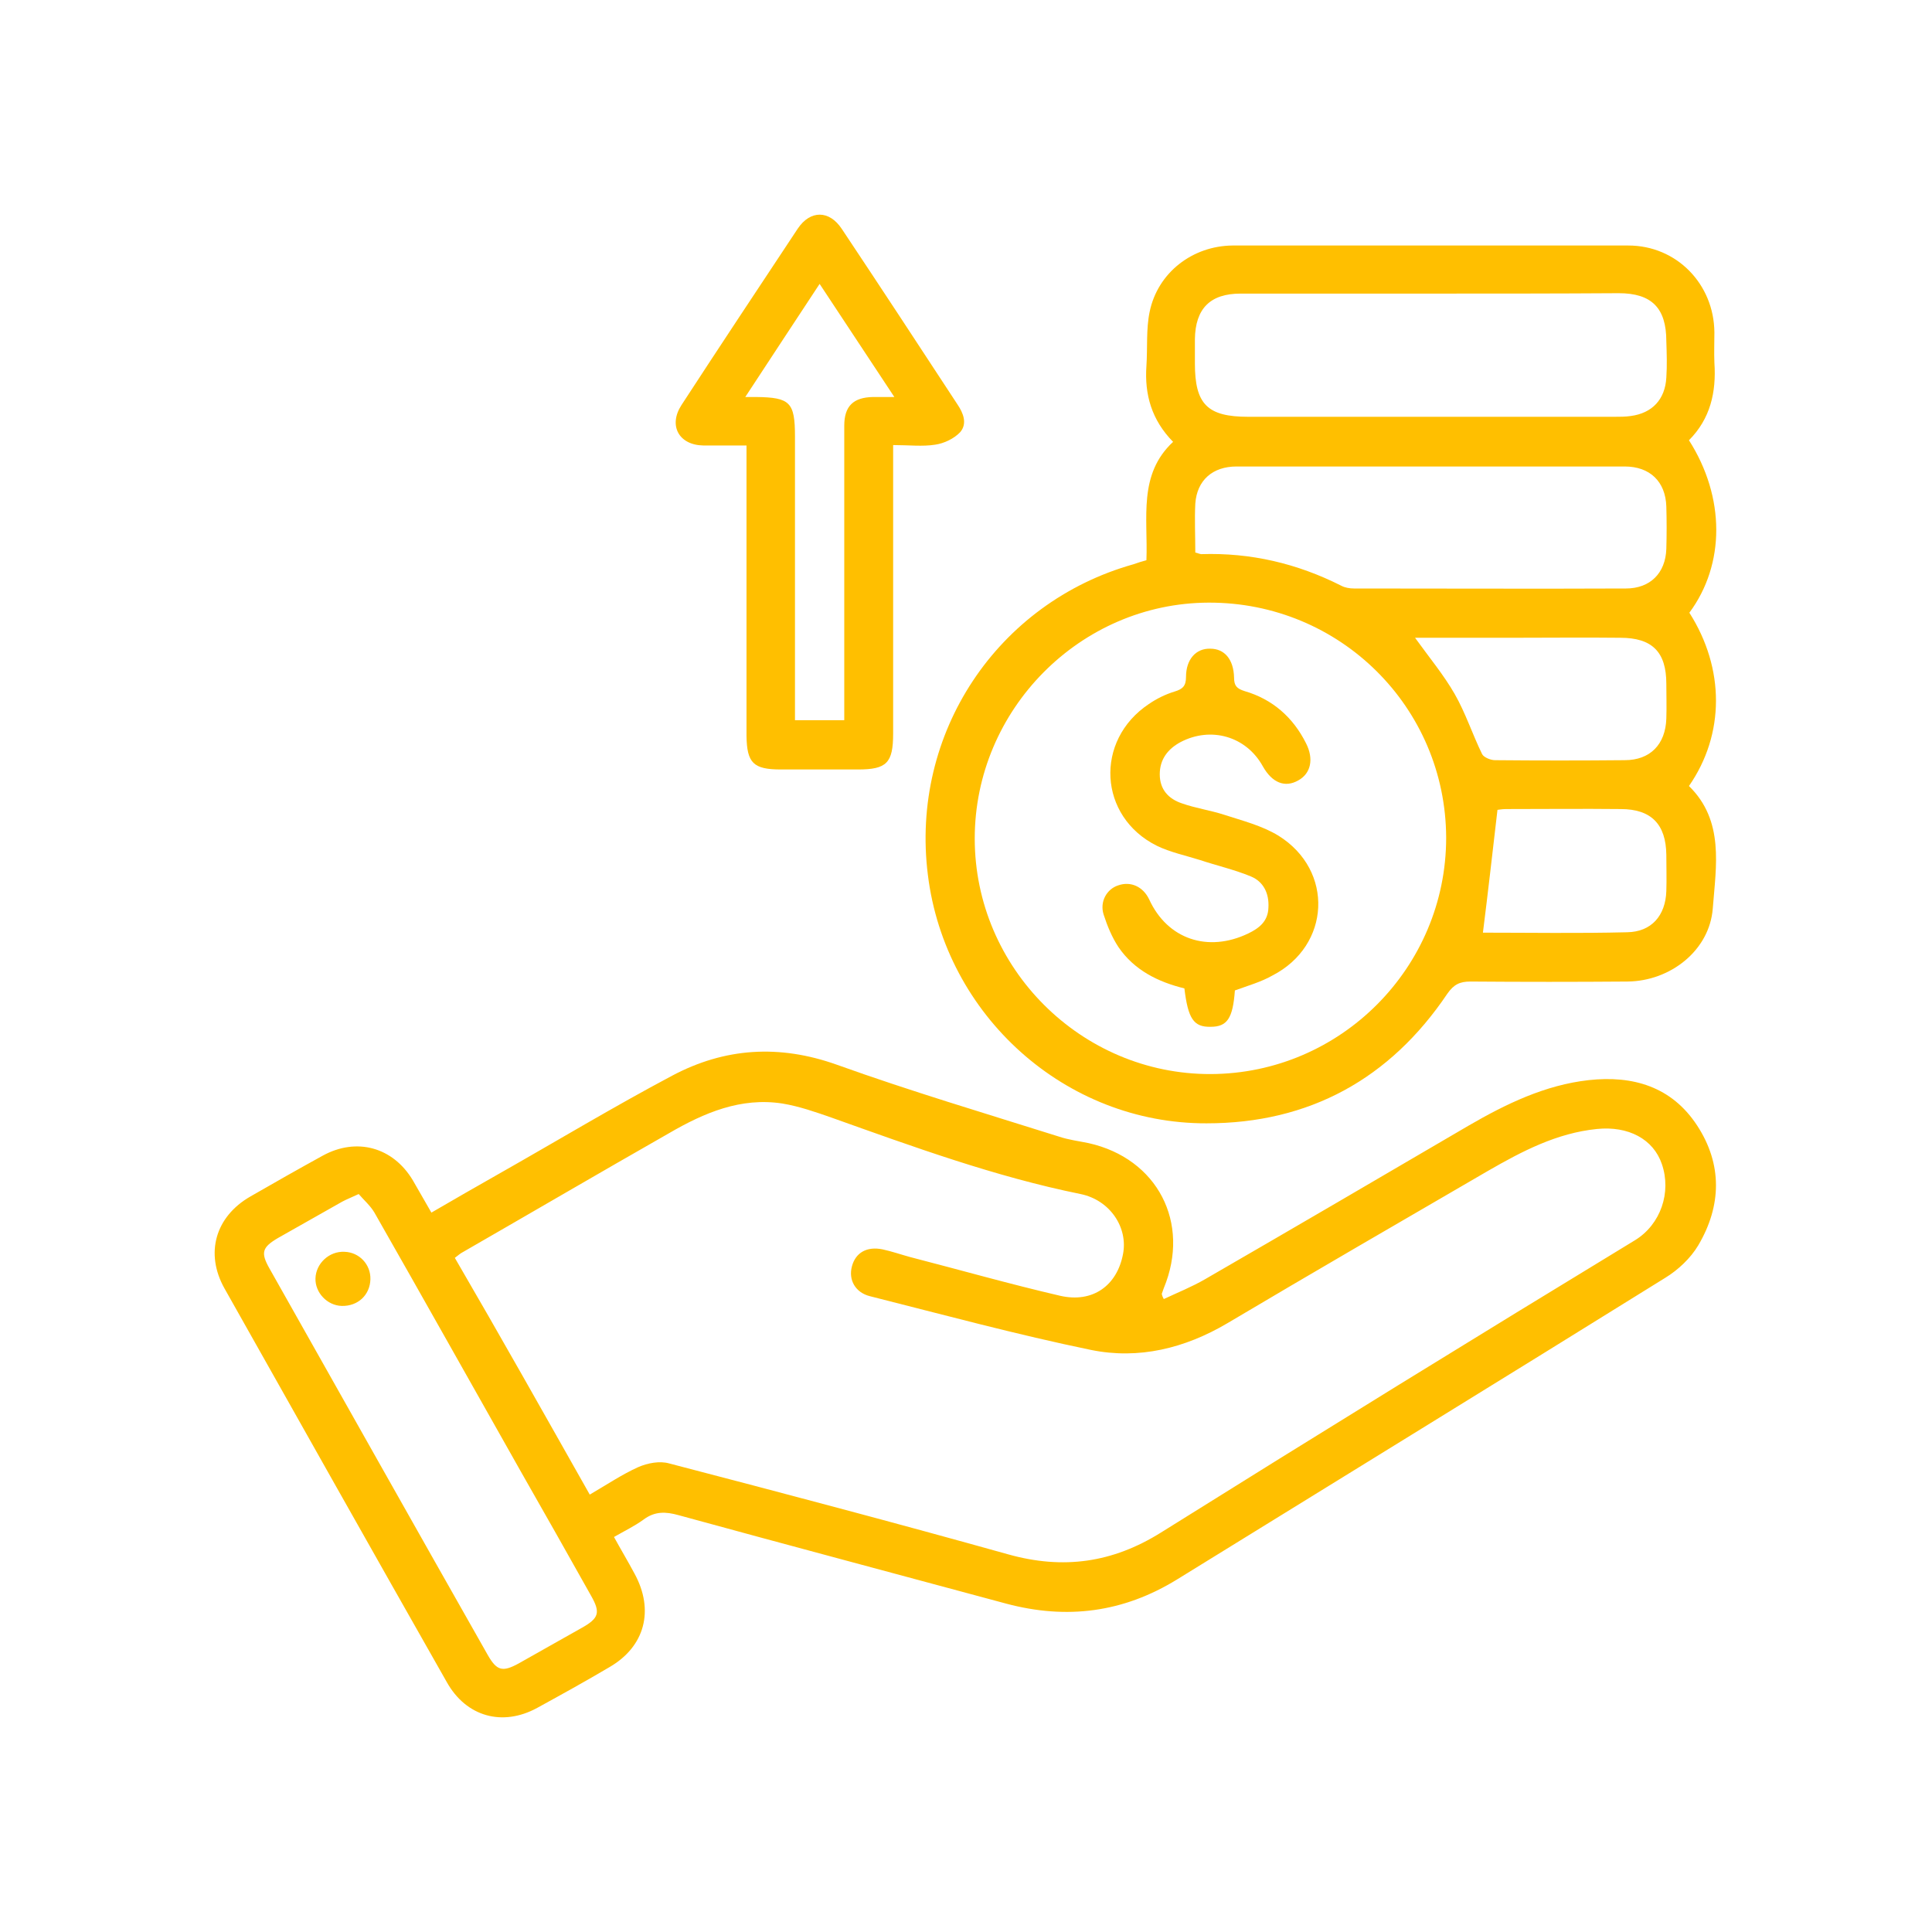
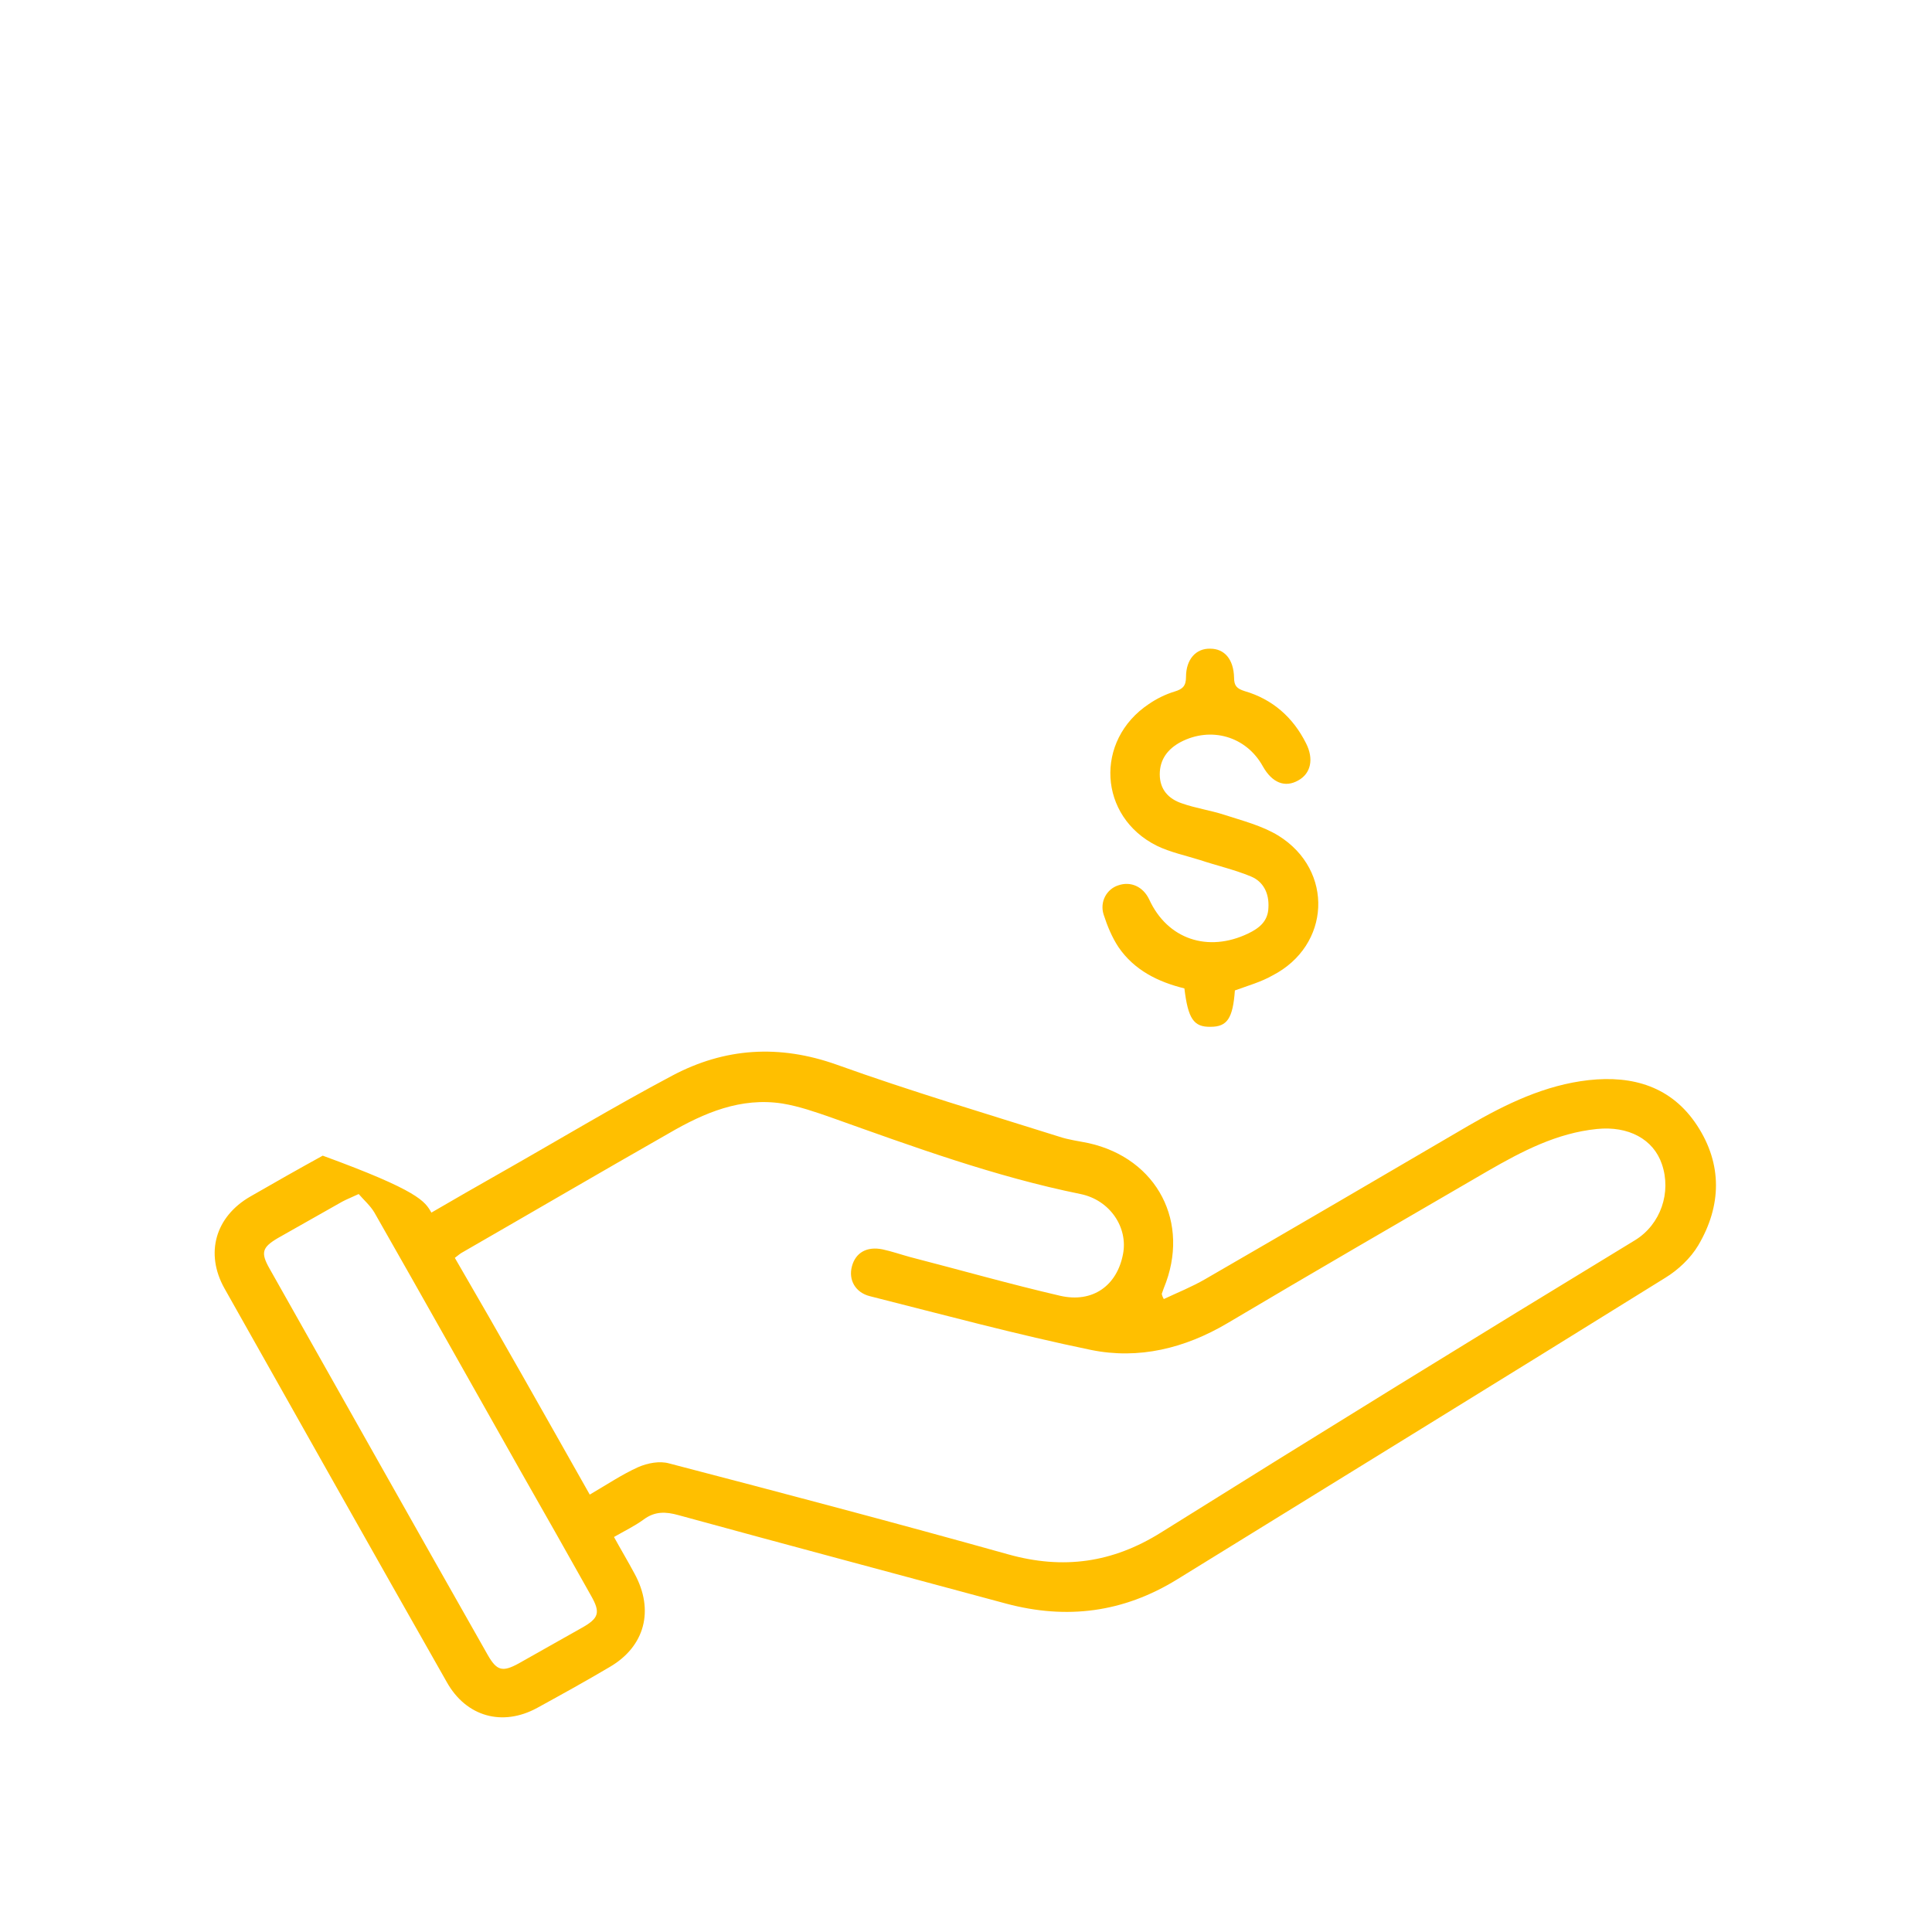
<svg xmlns="http://www.w3.org/2000/svg" width="90" height="90" viewBox="0 0 90 90" fill="none">
-   <path d="M54.214 60.515C54.854 60.214 55.513 59.951 56.133 59.593C60.236 57.222 64.319 54.832 68.403 52.442C70.153 51.426 71.978 50.542 74.011 50.316C76.062 50.09 77.869 50.617 79.054 52.423C80.24 54.23 80.202 56.168 79.111 58.013C78.753 58.615 78.17 59.16 77.586 59.518C70.021 64.223 62.419 68.889 54.835 73.575C52.332 75.118 49.698 75.457 46.875 74.704C41.794 73.331 36.694 71.976 31.613 70.583C31.011 70.414 30.503 70.395 29.976 70.79C29.562 71.091 29.092 71.317 28.602 71.599C28.922 72.183 29.261 72.747 29.562 73.312C30.484 75.005 30.051 76.699 28.395 77.659C27.285 78.317 26.156 78.939 25.027 79.559C23.408 80.444 21.715 79.974 20.811 78.355C17.349 72.258 13.905 66.142 10.461 60.026C9.539 58.389 10.029 56.676 11.666 55.736C12.776 55.096 13.905 54.456 15.034 53.835C16.615 52.969 18.309 53.44 19.231 54.983C19.513 55.472 19.795 55.961 20.096 56.488C21.169 55.867 22.204 55.265 23.239 54.682C25.93 53.157 28.583 51.558 31.312 50.109C33.758 48.81 36.299 48.641 38.99 49.601C42.396 50.824 45.877 51.859 49.34 52.95C49.792 53.101 50.262 53.157 50.714 53.252C53.913 53.967 55.475 56.959 54.214 60.007C54.176 60.101 54.158 60.177 54.12 60.271C54.139 60.384 54.176 60.44 54.214 60.515ZM27.473 69.624C28.282 69.153 28.979 68.683 29.731 68.344C30.164 68.156 30.729 68.043 31.18 68.174C36.45 69.548 41.719 70.941 46.969 72.409C49.528 73.124 51.824 72.804 54.082 71.392C61.421 66.801 68.779 62.266 76.175 57.768C77.361 57.034 77.869 55.547 77.417 54.23C77.022 53.063 75.855 52.442 74.387 52.593C72.524 52.781 70.906 53.628 69.306 54.55C65.26 56.902 61.196 59.255 57.169 61.645C55.193 62.811 53.047 63.338 50.827 62.886C47.364 62.171 43.958 61.249 40.533 60.384C39.837 60.214 39.517 59.612 39.686 58.991C39.856 58.351 40.383 58.05 41.117 58.201C41.549 58.295 41.982 58.445 42.396 58.558C44.73 59.16 47.044 59.819 49.397 60.365C50.902 60.704 52.031 59.894 52.313 58.427C52.558 57.185 51.711 55.905 50.337 55.623C46.348 54.813 42.547 53.421 38.745 52.066C37.993 51.803 37.24 51.539 36.45 51.407C34.511 51.106 32.799 51.84 31.18 52.781C27.944 54.625 24.726 56.507 21.489 58.37C21.395 58.427 21.32 58.502 21.188 58.596C23.314 62.247 25.366 65.897 27.473 69.624ZM16.709 55.623C16.352 55.792 16.145 55.867 15.938 55.98C14.94 56.545 13.943 57.109 12.945 57.674C12.212 58.107 12.136 58.351 12.55 59.085C15.938 65.088 19.325 71.11 22.731 77.113C23.145 77.828 23.408 77.903 24.161 77.49C25.14 76.944 26.118 76.379 27.097 75.834C27.906 75.382 27.981 75.118 27.53 74.328C26.457 72.409 25.366 70.489 24.274 68.57C21.997 64.543 19.739 60.515 17.443 56.488C17.255 56.168 16.954 55.905 16.709 55.623Z" fill="#FFBF00" />
-   <path d="M53.405 26.097C53.48 24.121 53.01 22.107 54.647 20.583C53.649 19.567 53.311 18.381 53.405 17.045C53.461 16.198 53.386 15.333 53.555 14.524C53.932 12.698 55.55 11.456 57.413 11.437C63.567 11.437 69.72 11.437 75.855 11.437C78.094 11.437 79.844 13.225 79.863 15.483C79.863 15.954 79.844 16.424 79.863 16.895C79.957 18.268 79.675 19.51 78.678 20.508C80.371 23.161 80.371 26.285 78.697 28.543C80.353 31.14 80.353 34.207 78.678 36.616C80.334 38.234 79.939 40.342 79.788 42.318C79.638 44.275 77.812 45.705 75.817 45.724C73.371 45.743 70.943 45.743 68.497 45.724C68.008 45.724 67.726 45.856 67.424 46.289C64.752 50.259 60.989 52.329 56.209 52.329C49.622 52.348 44.033 47.305 43.224 40.756C42.396 34.17 46.442 28.073 52.803 26.285C53.01 26.21 53.198 26.153 53.405 26.097ZM56.397 50.034C62.456 50.015 67.368 45.066 67.368 39.025C67.349 32.947 62.419 28.054 56.303 28.073C50.319 28.091 45.407 33.059 45.407 39.062C45.407 45.103 50.375 50.052 56.397 50.034ZM66.672 13.677C63.717 13.677 60.763 13.677 57.789 13.677C56.378 13.677 55.682 14.373 55.663 15.803C55.663 16.18 55.663 16.556 55.663 16.932C55.663 18.833 56.246 19.416 58.147 19.416C63.83 19.416 69.513 19.416 75.196 19.416C75.46 19.416 75.723 19.416 75.968 19.379C76.965 19.247 77.567 18.607 77.624 17.591C77.662 17.026 77.643 16.462 77.624 15.897C77.624 14.354 76.947 13.658 75.403 13.658C72.505 13.677 69.589 13.677 66.672 13.677ZM55.682 25.739C55.832 25.777 55.908 25.814 55.964 25.814C58.26 25.739 60.424 26.247 62.475 27.282C62.645 27.376 62.87 27.414 63.077 27.414C67.293 27.414 71.527 27.433 75.742 27.414C76.871 27.414 77.586 26.699 77.624 25.57C77.643 24.911 77.643 24.253 77.624 23.594C77.586 22.427 76.852 21.731 75.686 21.731C69.664 21.731 63.623 21.731 57.601 21.731C56.491 21.731 55.757 22.371 55.682 23.462C55.644 24.196 55.682 24.949 55.682 25.739ZM65.919 29.71C66.597 30.651 67.255 31.441 67.763 32.326C68.271 33.21 68.591 34.207 69.043 35.13C69.118 35.28 69.438 35.412 69.645 35.412C71.659 35.431 73.672 35.431 75.686 35.412C76.871 35.412 77.586 34.678 77.624 33.474C77.643 32.928 77.624 32.401 77.624 31.855C77.624 30.369 76.965 29.71 75.479 29.71C73.785 29.691 72.11 29.71 70.417 29.71C68.949 29.71 67.481 29.71 65.919 29.71ZM69.08 43.447C71.245 43.447 73.522 43.485 75.799 43.428C76.928 43.41 77.586 42.657 77.624 41.509C77.643 40.944 77.624 40.38 77.624 39.815C77.605 38.404 76.928 37.689 75.498 37.689C73.71 37.67 71.922 37.689 70.153 37.689C69.965 37.689 69.796 37.726 69.758 37.726C69.532 39.665 69.325 41.509 69.08 43.447Z" fill="#FFBF00" />
-   <path d="M41.606 20.733C41.606 21.768 41.606 22.672 41.606 23.594C41.606 27.113 41.606 30.651 41.606 34.17C41.606 35.544 41.305 35.845 39.968 35.845C38.764 35.845 37.579 35.845 36.374 35.845C35.095 35.845 34.794 35.544 34.775 34.283C34.775 30.049 34.775 25.814 34.775 21.599C34.775 21.355 34.775 21.091 34.775 20.752C34.06 20.752 33.42 20.752 32.761 20.752C31.632 20.733 31.124 19.83 31.745 18.87C33.533 16.123 35.358 13.376 37.165 10.647C37.748 9.781 38.632 9.781 39.216 10.666C41.022 13.376 42.81 16.104 44.598 18.833C44.88 19.247 45.068 19.736 44.73 20.131C44.447 20.432 43.977 20.658 43.563 20.715C42.98 20.809 42.34 20.733 41.606 20.733ZM39.329 33.549C39.329 33.248 39.329 33.003 39.329 32.74C39.329 30.199 39.329 27.659 39.329 25.118C39.329 23.349 39.329 21.599 39.329 19.83C39.329 18.908 39.761 18.513 40.665 18.494C40.947 18.494 41.248 18.494 41.662 18.494C40.458 16.669 39.347 14.994 38.181 13.225C36.995 15.032 35.885 16.706 34.718 18.494C35.001 18.494 35.113 18.494 35.226 18.494C36.807 18.513 37.033 18.739 37.033 20.338C37.033 24.478 37.033 28.618 37.033 32.758C37.033 33.003 37.033 33.267 37.033 33.549C37.823 33.549 38.52 33.549 39.329 33.549Z" fill="#FFBF00" />
-   <path d="M17.255 59.593C17.236 60.327 16.672 60.854 15.919 60.835C15.241 60.816 14.677 60.214 14.696 59.556C14.714 58.859 15.335 58.276 16.05 58.314C16.728 58.333 17.274 58.897 17.255 59.593Z" fill="#FFBF00" />
+   <path d="M54.214 60.515C54.854 60.214 55.513 59.951 56.133 59.593C60.236 57.222 64.319 54.832 68.403 52.442C70.153 51.426 71.978 50.542 74.011 50.316C76.062 50.09 77.869 50.617 79.054 52.423C80.24 54.23 80.202 56.168 79.111 58.013C78.753 58.615 78.17 59.16 77.586 59.518C70.021 64.223 62.419 68.889 54.835 73.575C52.332 75.118 49.698 75.457 46.875 74.704C41.794 73.331 36.694 71.976 31.613 70.583C31.011 70.414 30.503 70.395 29.976 70.79C29.562 71.091 29.092 71.317 28.602 71.599C28.922 72.183 29.261 72.747 29.562 73.312C30.484 75.005 30.051 76.699 28.395 77.659C27.285 78.317 26.156 78.939 25.027 79.559C23.408 80.444 21.715 79.974 20.811 78.355C17.349 72.258 13.905 66.142 10.461 60.026C9.539 58.389 10.029 56.676 11.666 55.736C12.776 55.096 13.905 54.456 15.034 53.835C19.513 55.472 19.795 55.961 20.096 56.488C21.169 55.867 22.204 55.265 23.239 54.682C25.93 53.157 28.583 51.558 31.312 50.109C33.758 48.81 36.299 48.641 38.99 49.601C42.396 50.824 45.877 51.859 49.34 52.95C49.792 53.101 50.262 53.157 50.714 53.252C53.913 53.967 55.475 56.959 54.214 60.007C54.176 60.101 54.158 60.177 54.12 60.271C54.139 60.384 54.176 60.44 54.214 60.515ZM27.473 69.624C28.282 69.153 28.979 68.683 29.731 68.344C30.164 68.156 30.729 68.043 31.18 68.174C36.45 69.548 41.719 70.941 46.969 72.409C49.528 73.124 51.824 72.804 54.082 71.392C61.421 66.801 68.779 62.266 76.175 57.768C77.361 57.034 77.869 55.547 77.417 54.23C77.022 53.063 75.855 52.442 74.387 52.593C72.524 52.781 70.906 53.628 69.306 54.55C65.26 56.902 61.196 59.255 57.169 61.645C55.193 62.811 53.047 63.338 50.827 62.886C47.364 62.171 43.958 61.249 40.533 60.384C39.837 60.214 39.517 59.612 39.686 58.991C39.856 58.351 40.383 58.05 41.117 58.201C41.549 58.295 41.982 58.445 42.396 58.558C44.73 59.16 47.044 59.819 49.397 60.365C50.902 60.704 52.031 59.894 52.313 58.427C52.558 57.185 51.711 55.905 50.337 55.623C46.348 54.813 42.547 53.421 38.745 52.066C37.993 51.803 37.24 51.539 36.45 51.407C34.511 51.106 32.799 51.84 31.18 52.781C27.944 54.625 24.726 56.507 21.489 58.37C21.395 58.427 21.32 58.502 21.188 58.596C23.314 62.247 25.366 65.897 27.473 69.624ZM16.709 55.623C16.352 55.792 16.145 55.867 15.938 55.98C14.94 56.545 13.943 57.109 12.945 57.674C12.212 58.107 12.136 58.351 12.55 59.085C15.938 65.088 19.325 71.11 22.731 77.113C23.145 77.828 23.408 77.903 24.161 77.49C25.14 76.944 26.118 76.379 27.097 75.834C27.906 75.382 27.981 75.118 27.53 74.328C26.457 72.409 25.366 70.489 24.274 68.57C21.997 64.543 19.739 60.515 17.443 56.488C17.255 56.168 16.954 55.905 16.709 55.623Z" fill="#FFBF00" />
  <path d="M57.526 46.138C57.432 47.437 57.169 47.832 56.397 47.832C55.606 47.851 55.343 47.456 55.174 46.044C53.95 45.743 52.84 45.197 52.106 44.125C51.805 43.673 51.579 43.127 51.41 42.6C51.222 41.998 51.561 41.415 52.087 41.245C52.671 41.038 53.254 41.302 53.536 41.904C54.383 43.748 56.265 44.388 58.147 43.485C58.655 43.24 59.069 42.92 59.088 42.281C59.126 41.622 58.862 41.076 58.279 40.831C57.507 40.511 56.679 40.323 55.889 40.06C55.23 39.853 54.515 39.702 53.894 39.401C51.165 38.046 50.977 34.49 53.518 32.796C53.875 32.551 54.289 32.344 54.722 32.213C55.099 32.1 55.249 31.949 55.249 31.535C55.249 30.707 55.719 30.199 56.378 30.218C57.037 30.218 57.469 30.707 57.488 31.573C57.488 31.949 57.62 32.081 57.978 32.194C59.276 32.57 60.236 33.417 60.838 34.621C61.214 35.355 61.064 36.033 60.48 36.353C59.859 36.71 59.257 36.466 58.825 35.694C58.053 34.301 56.416 33.831 55.004 34.565C54.402 34.885 54.026 35.374 54.026 36.07C54.026 36.785 54.44 37.218 55.061 37.425C55.701 37.651 56.378 37.745 57.018 37.952C57.883 38.234 58.787 38.46 59.558 38.931C62.155 40.549 61.986 44.049 59.276 45.442C58.749 45.743 58.147 45.912 57.526 46.138Z" fill="#FFBF00" />
</svg>